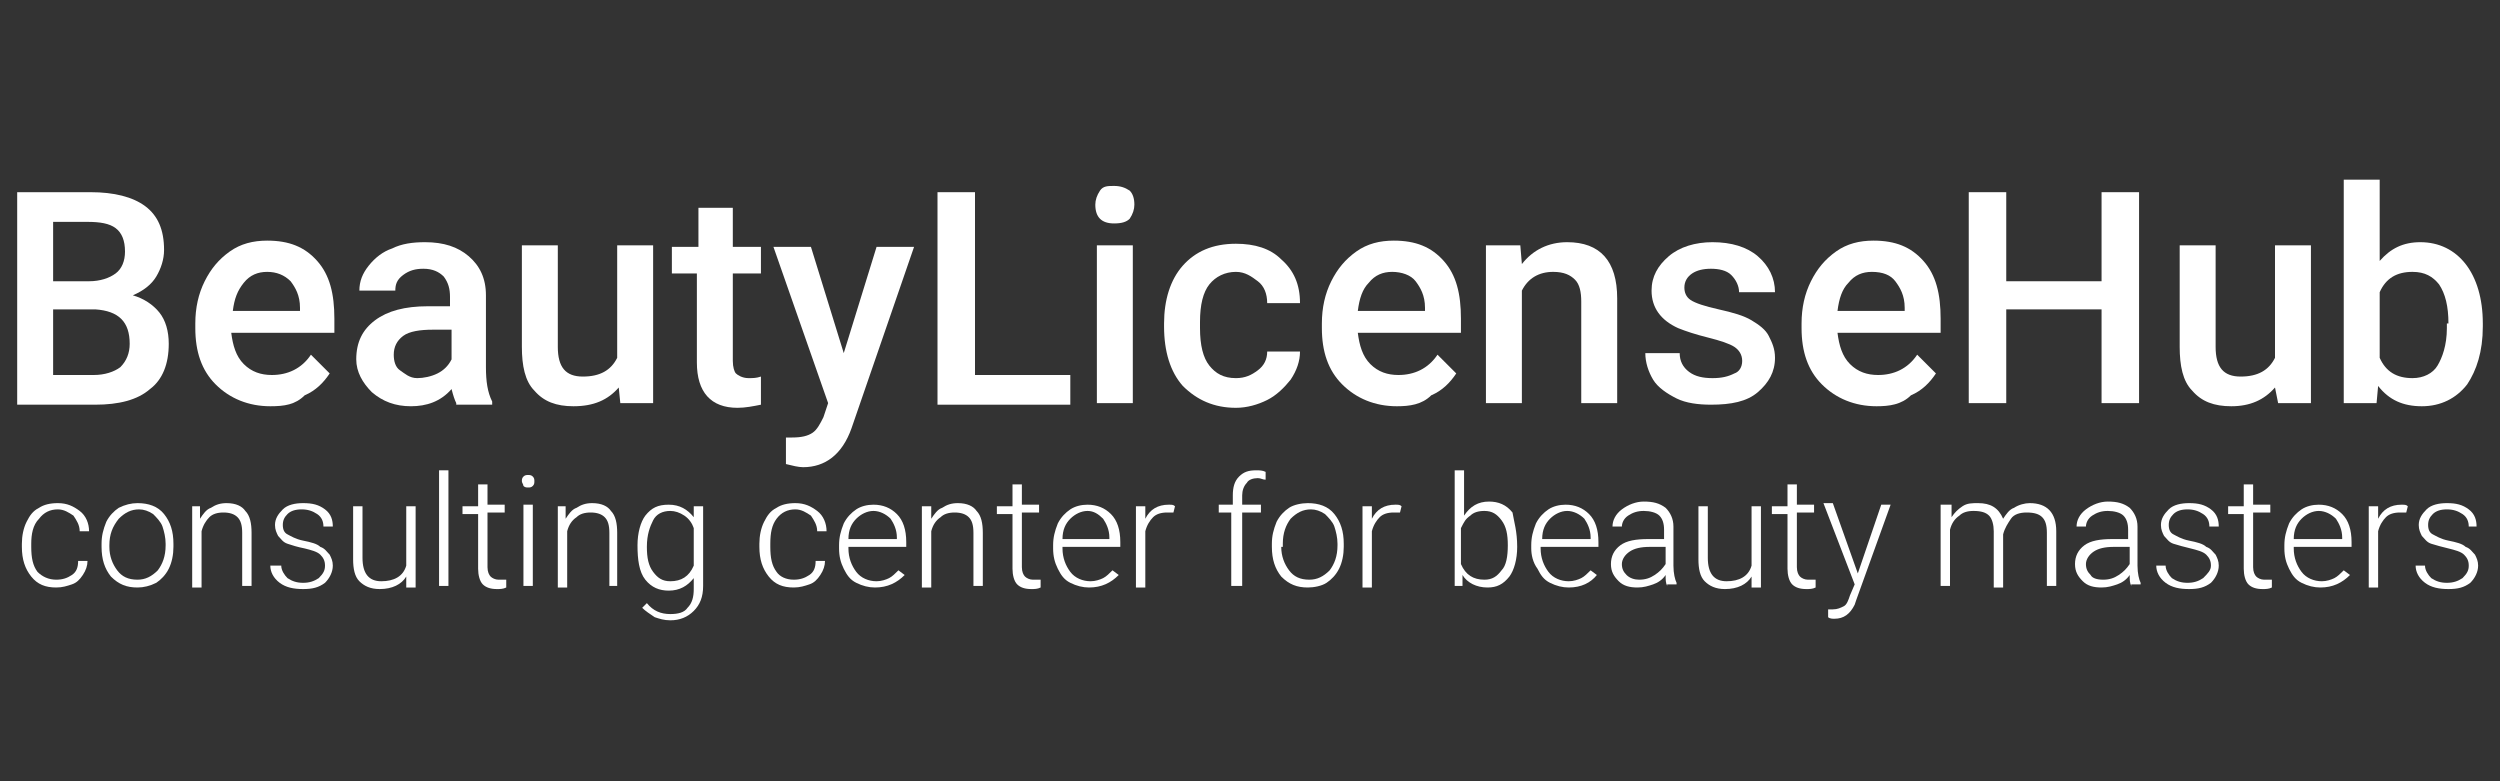
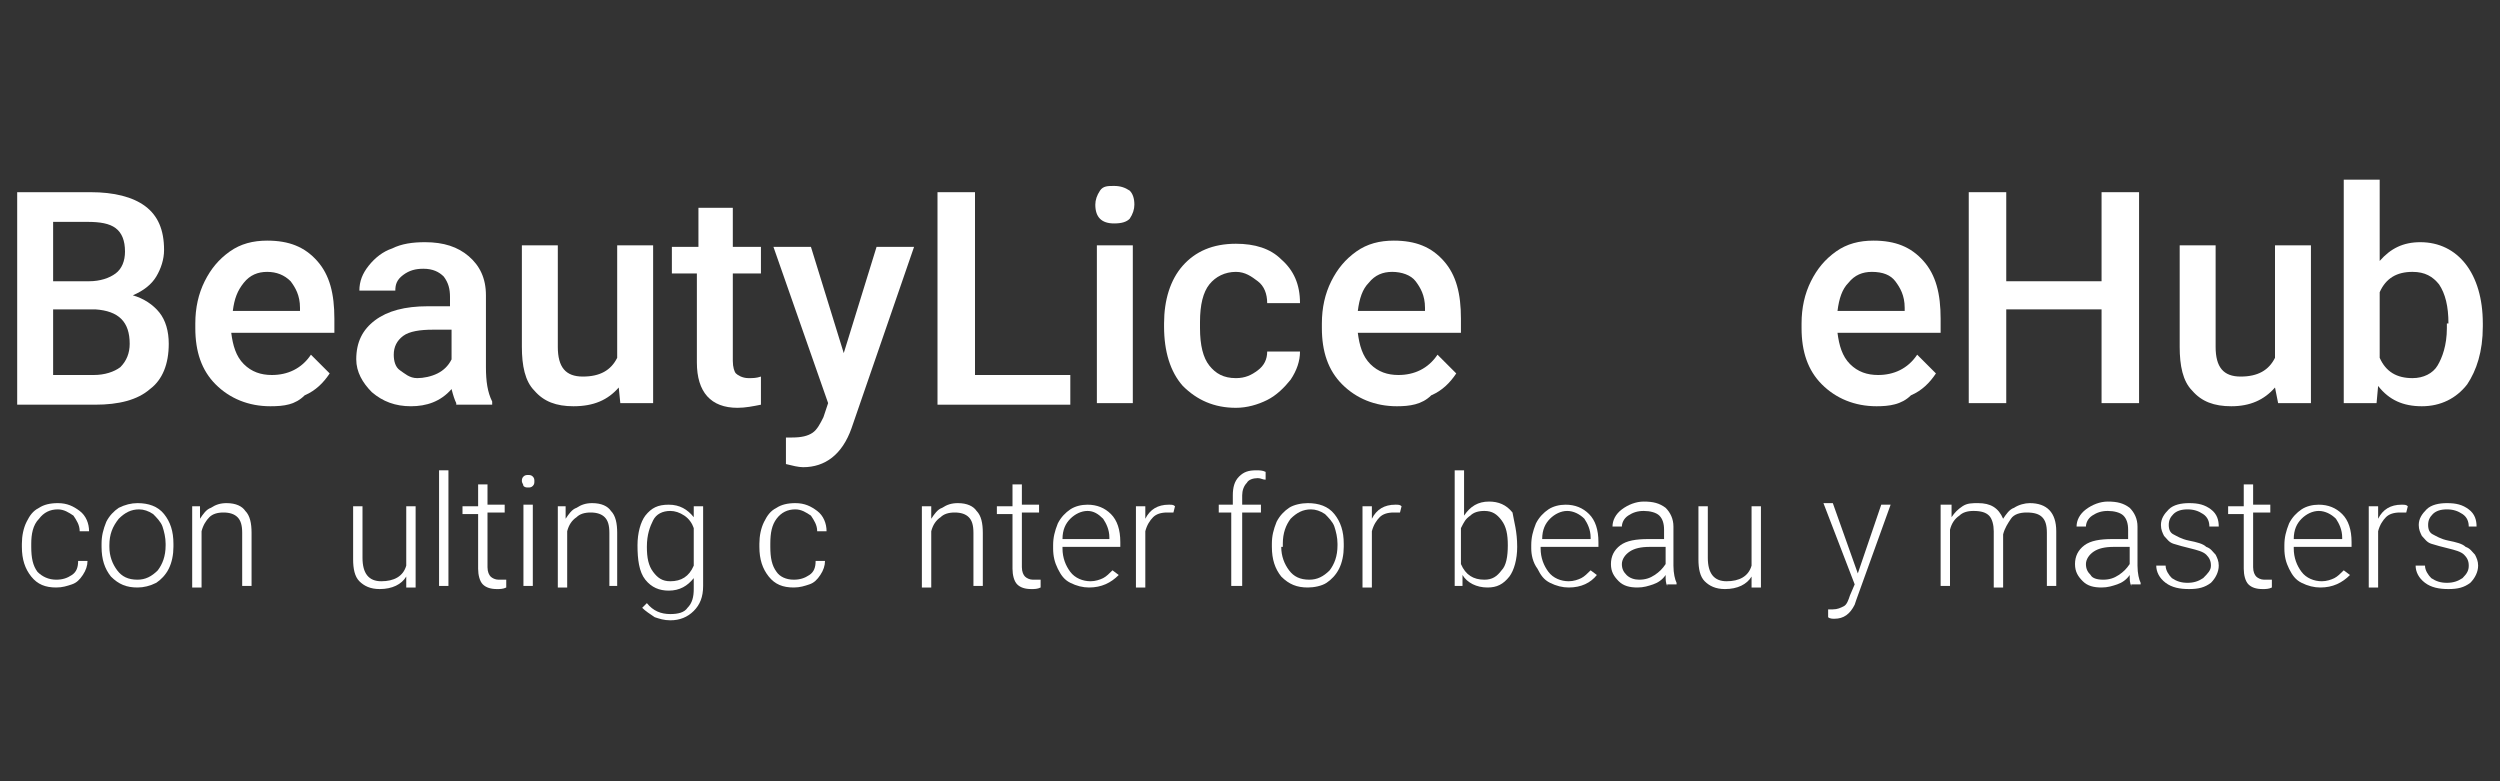
<svg xmlns="http://www.w3.org/2000/svg" version="1.1" id="Слой_1" x="0px" y="0px" width="160px" height="50px" viewBox="0 0 160 50" style="enable-background:new 0 0 160 50;" xml:space="preserve">
  <rect x="0" y="0" width="160" height="50" fill="#333333" stroke="none" />
  <style type="text/css"> .st0{fill:#FFFFFF;} </style>
  <g>
    <path class="st0" d="M1.1,25.8V12.3h4.7c1.5,0,2.7,0.3,3.5,0.9c0.8,0.6,1.2,1.5,1.2,2.8c0,0.6-0.2,1.2-0.5,1.7 c-0.3,0.5-0.8,0.9-1.5,1.2c0.7,0.2,1.3,0.6,1.7,1.1s0.6,1.2,0.6,2c0,1.3-0.4,2.3-1.2,2.9c-0.8,0.7-2,1-3.5,1H1.1z M3.4,18h2.3 c0.7,0,1.3-0.2,1.7-0.5s0.6-0.8,0.6-1.4c0-0.7-0.2-1.2-0.6-1.5c-0.4-0.3-1-0.4-1.8-0.4H3.4V18z M3.4,19.7V24H6 c0.7,0,1.3-0.2,1.7-0.5c0.4-0.4,0.6-0.9,0.6-1.5c0-1.4-0.7-2.1-2.2-2.2H3.4z" />
    <path class="st0" d="M17.3,26c-1.4,0-2.6-0.5-3.5-1.4c-0.9-0.9-1.3-2.1-1.3-3.6v-0.3c0-1,0.2-1.9,0.6-2.7c0.4-0.8,0.9-1.4,1.6-1.9 s1.5-0.7,2.4-0.7c1.4,0,2.4,0.4,3.2,1.3s1.1,2.1,1.1,3.7v0.9h-6.6c0.1,0.8,0.3,1.5,0.8,2c0.5,0.5,1.1,0.7,1.8,0.7 c1,0,1.9-0.4,2.5-1.3l1.2,1.2c-0.4,0.6-0.9,1.1-1.6,1.4C18.9,25.9,18.2,26,17.3,26z M17.1,17.4c-0.6,0-1.1,0.2-1.5,0.7 s-0.6,1-0.7,1.8h4.3v-0.2c0-0.8-0.3-1.3-0.6-1.7C18.2,17.6,17.7,17.4,17.1,17.4z" />
    <path class="st0" d="M29.2,25.8c-0.1-0.2-0.2-0.5-0.3-0.9c-0.7,0.8-1.6,1.1-2.6,1.1c-1,0-1.8-0.3-2.5-0.9c-0.6-0.6-1-1.3-1-2.1 c0-1.1,0.4-1.9,1.2-2.5s1.9-0.9,3.4-0.9h1.4V19c0-0.5-0.1-0.9-0.4-1.3c-0.3-0.3-0.7-0.5-1.3-0.5c-0.5,0-0.9,0.1-1.3,0.4 s-0.5,0.6-0.5,1H23c0-0.6,0.2-1.1,0.6-1.6c0.4-0.5,0.9-0.9,1.5-1.1c0.6-0.3,1.3-0.4,2.1-0.4c1.2,0,2.1,0.3,2.8,0.9s1.1,1.4,1.1,2.5 v4.6c0,0.9,0.1,1.6,0.4,2.2v0.2H29.2z M26.7,24.2c0.4,0,0.9-0.1,1.3-0.3c0.4-0.2,0.7-0.5,0.9-0.9v-1.9h-1.2c-0.8,0-1.5,0.1-1.9,0.4 c-0.4,0.3-0.6,0.7-0.6,1.2c0,0.4,0.1,0.8,0.4,1S26.2,24.2,26.7,24.2z" />
    <path class="st0" d="M39.6,24.8C38.9,25.6,38,26,36.7,26c-1.1,0-1.9-0.3-2.5-1c-0.6-0.6-0.8-1.6-0.8-2.8v-6.5h2.3v6.5 c0,1.3,0.5,1.9,1.6,1.9c1.1,0,1.8-0.4,2.2-1.2v-7.2h2.3v10.1h-2.1L39.6,24.8z" />
    <path class="st0" d="M46.9,13.3v2.5h1.8v1.7h-1.8v5.6c0,0.4,0.1,0.7,0.2,0.8s0.4,0.3,0.8,0.3c0.3,0,0.5,0,0.8-0.1v1.8 c-0.5,0.1-1,0.2-1.5,0.2c-1.7,0-2.6-1-2.6-2.9v-5.7H43v-1.7h1.7v-2.5H46.9z" />
    <path class="st0" d="M54,22.6l2.1-6.8h2.4l-4,11.6c-0.6,1.7-1.7,2.5-3.1,2.5c-0.3,0-0.7-0.1-1.1-0.2V28l0.4,0c0.6,0,1-0.1,1.3-0.3 s0.5-0.6,0.7-1l0.3-0.9l-3.5-10h2.4L54,22.6z" />
    <path class="st0" d="M62.3,24h6.2v1.9h-8.5V12.3h2.4V24z" />
    <path class="st0" d="M70.1,13.1c0-0.3,0.1-0.6,0.3-0.9s0.5-0.3,0.9-0.3c0.4,0,0.7,0.1,1,0.3c0.2,0.2,0.3,0.5,0.3,0.9 c0,0.3-0.1,0.6-0.3,0.9c-0.2,0.2-0.5,0.3-1,0.3c-0.4,0-0.7-0.1-0.9-0.3C70.2,13.8,70.1,13.5,70.1,13.1z M72.5,25.8h-2.3V15.7h2.3 V25.8z" />
    <path class="st0" d="M79.1,24.2c0.6,0,1-0.2,1.4-0.5c0.4-0.3,0.6-0.7,0.6-1.2h2.1c0,0.6-0.2,1.2-0.6,1.8c-0.4,0.5-0.9,1-1.5,1.3 c-0.6,0.3-1.3,0.5-2,0.5c-1.4,0-2.5-0.5-3.4-1.4c-0.8-0.9-1.2-2.2-1.2-3.8v-0.2c0-1.5,0.4-2.8,1.2-3.7c0.8-0.9,1.9-1.4,3.4-1.4 c1.2,0,2.2,0.3,2.9,1c0.8,0.7,1.2,1.6,1.2,2.8h-2.1c0-0.6-0.2-1.1-0.6-1.4s-0.8-0.6-1.4-0.6c-0.7,0-1.3,0.3-1.7,0.8 c-0.4,0.5-0.6,1.3-0.6,2.4V21c0,1.1,0.2,1.9,0.6,2.4C77.8,23.9,78.3,24.2,79.1,24.2z" />
    <path class="st0" d="M89.4,26c-1.4,0-2.6-0.5-3.5-1.4c-0.9-0.9-1.3-2.1-1.3-3.6v-0.3c0-1,0.2-1.9,0.6-2.7s0.9-1.4,1.6-1.9 s1.5-0.7,2.4-0.7c1.4,0,2.4,0.4,3.2,1.3c0.8,0.9,1.1,2.1,1.1,3.7v0.9h-6.6c0.1,0.8,0.3,1.5,0.8,2c0.5,0.5,1.1,0.7,1.8,0.7 c1,0,1.9-0.4,2.5-1.3l1.2,1.2c-0.4,0.6-0.9,1.1-1.6,1.4C91,25.9,90.2,26,89.4,26z M89.1,17.4c-0.6,0-1.1,0.2-1.5,0.7 c-0.4,0.4-0.6,1-0.7,1.8h4.3v-0.2c0-0.8-0.3-1.3-0.6-1.7S89.7,17.4,89.1,17.4z" />
-     <path class="st0" d="M97.3,15.7l0.1,1.2c0.7-0.9,1.7-1.4,2.9-1.4c2.1,0,3.2,1.2,3.2,3.6v6.7h-2.3v-6.5c0-0.6-0.1-1.1-0.4-1.4 c-0.3-0.3-0.7-0.5-1.4-0.5c-0.9,0-1.6,0.4-2,1.2v7.2h-2.3V15.7H97.3z" />
-     <path class="st0" d="M111.5,23.1c0-0.4-0.2-0.7-0.5-0.9c-0.3-0.2-0.9-0.4-1.7-0.6c-0.8-0.2-1.4-0.4-1.9-0.6 c-1.1-0.5-1.7-1.3-1.7-2.4c0-0.9,0.4-1.6,1.1-2.2c0.7-0.6,1.7-0.9,2.8-0.9c1.2,0,2.2,0.3,2.9,0.9c0.7,0.6,1.1,1.4,1.1,2.3h-2.3 c0-0.4-0.2-0.8-0.5-1.1s-0.8-0.4-1.3-0.4c-0.5,0-0.9,0.1-1.2,0.3c-0.3,0.2-0.5,0.5-0.5,0.9c0,0.3,0.1,0.6,0.4,0.8s0.9,0.4,1.8,0.6 c0.9,0.2,1.6,0.4,2.1,0.7s0.9,0.6,1.1,1c0.2,0.4,0.4,0.8,0.4,1.4c0,0.9-0.4,1.6-1.1,2.2s-1.7,0.8-3,0.8c-0.8,0-1.6-0.1-2.2-0.4 c-0.6-0.3-1.2-0.7-1.5-1.2s-0.5-1.1-0.5-1.7h2.2c0,0.5,0.2,0.9,0.6,1.2s0.9,0.4,1.5,0.4c0.6,0,1-0.1,1.4-0.3 C111.3,23.8,111.5,23.5,111.5,23.1z" />
    <path class="st0" d="M120.1,26c-1.4,0-2.6-0.5-3.5-1.4c-0.9-0.9-1.3-2.1-1.3-3.6v-0.3c0-1,0.2-1.9,0.6-2.7s0.9-1.4,1.6-1.9 s1.5-0.7,2.4-0.7c1.4,0,2.4,0.4,3.2,1.3c0.8,0.9,1.1,2.1,1.1,3.7v0.9h-6.6c0.1,0.8,0.3,1.5,0.8,2c0.5,0.5,1.1,0.7,1.8,0.7 c1,0,1.9-0.4,2.5-1.3l1.2,1.2c-0.4,0.6-0.9,1.1-1.6,1.4C121.7,25.9,120.9,26,120.1,26z M119.8,17.4c-0.6,0-1.1,0.2-1.5,0.7 c-0.4,0.4-0.6,1-0.7,1.8h4.3v-0.2c0-0.8-0.3-1.3-0.6-1.7S120.5,17.4,119.8,17.4z" />
    <path class="st0" d="M136.9,25.8h-2.4v-6h-6.1v6h-2.4V12.3h2.4v5.7h6.1v-5.7h2.4V25.8z" />
    <path class="st0" d="M145.6,24.8c-0.7,0.8-1.6,1.2-2.8,1.2c-1.1,0-1.9-0.3-2.5-1c-0.6-0.6-0.8-1.6-0.8-2.8v-6.5h2.3v6.5 c0,1.3,0.5,1.9,1.6,1.9c1.1,0,1.8-0.4,2.2-1.2v-7.2h2.3v10.1h-2.1L145.6,24.8z" />
    <path class="st0" d="M158.9,20.9c0,1.6-0.4,2.8-1,3.7c-0.7,0.9-1.7,1.4-2.9,1.4c-1.2,0-2.1-0.4-2.8-1.3l-0.1,1.1h-2.1V11.5h2.3v5.2 c0.7-0.8,1.5-1.2,2.6-1.2c1.2,0,2.2,0.5,2.9,1.4c0.7,0.9,1.1,2.2,1.1,3.8V20.9z M156.7,20.7c0-1.1-0.2-1.9-0.6-2.5 c-0.4-0.5-0.9-0.8-1.7-0.8c-1,0-1.7,0.4-2.1,1.3v4.2c0.4,0.9,1.1,1.3,2.1,1.3c0.7,0,1.3-0.3,1.6-0.8s0.6-1.3,0.6-2.4V20.7z" />
  </g>
  <g>
    <path class="st0" d="M3.6,37.1c0.4,0,0.7-0.1,1-0.3c0.3-0.2,0.4-0.5,0.4-0.9h0.6c0,0.3-0.1,0.6-0.3,0.9c-0.2,0.3-0.4,0.5-0.7,0.6 c-0.3,0.1-0.6,0.2-1,0.2c-0.7,0-1.2-0.2-1.6-0.7c-0.4-0.5-0.6-1.1-0.6-1.9v-0.2c0-0.5,0.1-1,0.3-1.4s0.4-0.7,0.8-0.9 c0.3-0.2,0.7-0.3,1.2-0.3c0.6,0,1,0.2,1.4,0.5c0.4,0.3,0.6,0.8,0.6,1.3H5.1c0-0.4-0.2-0.7-0.4-1c-0.3-0.2-0.6-0.4-1-0.4 c-0.5,0-0.9,0.2-1.2,0.6C2.1,33.6,2,34.2,2,34.8V35c0,0.7,0.1,1.2,0.4,1.6C2.7,36.9,3.1,37.1,3.6,37.1z" />
    <path class="st0" d="M6.5,34.8c0-0.5,0.1-0.9,0.3-1.4c0.2-0.4,0.5-0.7,0.8-0.9c0.4-0.2,0.8-0.3,1.2-0.3c0.7,0,1.3,0.2,1.7,0.7 c0.4,0.5,0.6,1.1,0.6,1.9V35c0,0.5-0.1,1-0.3,1.4c-0.2,0.4-0.5,0.7-0.8,0.9c-0.4,0.2-0.8,0.3-1.2,0.3c-0.7,0-1.2-0.2-1.7-0.7 c-0.4-0.5-0.6-1.1-0.6-1.9V34.8z M7,35c0,0.6,0.2,1.1,0.5,1.5c0.3,0.4,0.7,0.6,1.3,0.6c0.5,0,0.9-0.2,1.3-0.6 c0.3-0.4,0.5-0.9,0.5-1.6v-0.1c0-0.4-0.1-0.8-0.2-1.1c-0.1-0.3-0.4-0.6-0.6-0.8c-0.3-0.2-0.6-0.3-0.9-0.3c-0.5,0-0.9,0.2-1.3,0.6 C7.2,33.7,7,34.2,7,34.9V35z" />
    <path class="st0" d="M12.8,32.3l0,0.9c0.2-0.3,0.4-0.6,0.7-0.7c0.3-0.2,0.6-0.3,1-0.3c0.6,0,1,0.2,1.2,0.5c0.3,0.3,0.4,0.8,0.4,1.4 v3.4h-0.6v-3.4c0-0.5-0.1-0.8-0.3-1c-0.2-0.2-0.5-0.3-0.9-0.3c-0.4,0-0.7,0.1-0.9,0.3S13,33.6,12.9,34v3.6h-0.6v-5.2H12.8z" />
-     <path class="st0" d="M20.8,36.2c0-0.3-0.1-0.5-0.3-0.7c-0.2-0.2-0.6-0.3-1-0.4c-0.5-0.1-0.8-0.2-1.1-0.3c-0.3-0.1-0.4-0.3-0.6-0.5 c-0.1-0.2-0.2-0.4-0.2-0.7c0-0.4,0.2-0.7,0.5-1c0.3-0.3,0.8-0.4,1.3-0.4c0.6,0,1,0.1,1.4,0.4c0.4,0.3,0.5,0.7,0.5,1.1h-0.6 c0-0.3-0.1-0.6-0.4-0.8c-0.3-0.2-0.6-0.3-1-0.3c-0.4,0-0.7,0.1-0.9,0.3c-0.2,0.2-0.3,0.4-0.3,0.7c0,0.3,0.1,0.5,0.3,0.6 c0.2,0.1,0.5,0.3,1,0.4c0.5,0.1,0.9,0.2,1.1,0.4c0.3,0.1,0.4,0.3,0.6,0.5c0.1,0.2,0.2,0.4,0.2,0.7c0,0.4-0.2,0.8-0.5,1.1 c-0.4,0.3-0.8,0.4-1.4,0.4c-0.6,0-1.1-0.1-1.5-0.4c-0.4-0.3-0.6-0.7-0.6-1.1H18c0,0.3,0.2,0.6,0.4,0.8c0.3,0.2,0.6,0.3,1,0.3 c0.4,0,0.7-0.1,1-0.3C20.7,36.7,20.8,36.5,20.8,36.2z" />
    <path class="st0" d="M26,36.9c-0.3,0.5-0.9,0.8-1.7,0.8c-0.6,0-1-0.2-1.3-0.5c-0.3-0.3-0.4-0.8-0.4-1.4v-3.4h0.6v3.3 c0,1,0.4,1.5,1.2,1.5c0.8,0,1.4-0.3,1.6-1v-3.8h0.6v5.2H26L26,36.9z" />
    <path class="st0" d="M28.7,37.5h-0.6v-7.4h0.6V37.5z" />
    <path class="st0" d="M31.2,31v1.3h1.1v0.5h-1.1v3.5c0,0.3,0.1,0.5,0.2,0.6c0.1,0.1,0.3,0.2,0.5,0.2c0.1,0,0.3,0,0.5,0l0,0.5 c-0.2,0.1-0.4,0.1-0.6,0.1c-0.4,0-0.7-0.1-0.9-0.3c-0.2-0.2-0.3-0.6-0.3-1v-3.5h-1v-0.5h1V31H31.2z" />
    <path class="st0" d="M33.4,30.8c0-0.1,0-0.2,0.1-0.3c0.1-0.1,0.2-0.1,0.3-0.1s0.2,0,0.3,0.1c0.1,0.1,0.1,0.2,0.1,0.3 c0,0.1,0,0.2-0.1,0.3c-0.1,0.1-0.2,0.1-0.3,0.1s-0.2,0-0.3-0.1C33.5,31,33.4,30.9,33.4,30.8z M34.1,37.5h-0.6v-5.2h0.6V37.5z" />
    <path class="st0" d="M36.2,32.3l0,0.9c0.2-0.3,0.4-0.6,0.7-0.7c0.3-0.2,0.6-0.3,1-0.3c0.6,0,1,0.2,1.2,0.5c0.3,0.3,0.4,0.8,0.4,1.4 v3.4H39v-3.4c0-0.5-0.1-0.8-0.3-1c-0.2-0.2-0.5-0.3-0.9-0.3c-0.4,0-0.7,0.1-0.9,0.3c-0.3,0.2-0.5,0.5-0.6,0.9v3.6h-0.6v-5.2H36.2z" />
    <path class="st0" d="M40.8,34.9c0-0.8,0.2-1.5,0.5-1.9c0.4-0.5,0.8-0.7,1.5-0.7c0.7,0,1.2,0.3,1.6,0.8l0-0.7H45v5.1 c0,0.7-0.2,1.2-0.6,1.6c-0.4,0.4-0.9,0.6-1.5,0.6c-0.4,0-0.7-0.1-1-0.2c-0.3-0.2-0.6-0.4-0.8-0.6l0.3-0.3c0.4,0.5,0.9,0.7,1.5,0.7 c0.5,0,0.9-0.1,1.1-0.4c0.3-0.3,0.4-0.7,0.4-1.2v-0.7c-0.4,0.5-0.9,0.8-1.6,0.8c-0.6,0-1.1-0.2-1.5-0.7S40.8,35.8,40.8,34.9 L40.8,34.9z M41.4,35c0,0.7,0.1,1.2,0.4,1.6c0.3,0.4,0.6,0.6,1.1,0.6c0.7,0,1.2-0.3,1.5-1v-2.4c-0.1-0.3-0.3-0.6-0.6-0.8 c-0.3-0.2-0.6-0.3-0.9-0.3c-0.5,0-0.9,0.2-1.1,0.6C41.6,33.7,41.4,34.2,41.4,35z" />
    <path class="st0" d="M50.8,37.1c0.4,0,0.7-0.1,1-0.3c0.3-0.2,0.4-0.5,0.4-0.9h0.6c0,0.3-0.1,0.6-0.3,0.9c-0.2,0.3-0.4,0.5-0.7,0.6 c-0.3,0.1-0.6,0.2-1,0.2c-0.7,0-1.2-0.2-1.6-0.7c-0.4-0.5-0.6-1.1-0.6-1.9v-0.2c0-0.5,0.1-1,0.3-1.4s0.4-0.7,0.8-0.9 c0.3-0.2,0.7-0.3,1.2-0.3c0.6,0,1,0.2,1.4,0.5c0.4,0.3,0.6,0.8,0.6,1.3h-0.6c0-0.4-0.2-0.7-0.4-1c-0.3-0.2-0.6-0.4-1-0.4 c-0.5,0-0.9,0.2-1.2,0.6c-0.3,0.4-0.4,0.9-0.4,1.6V35c0,0.7,0.1,1.2,0.4,1.6C49.9,36.9,50.3,37.1,50.8,37.1z" />
-     <path class="st0" d="M56,37.6c-0.4,0-0.8-0.1-1.2-0.3c-0.4-0.2-0.6-0.5-0.8-0.9c-0.2-0.4-0.3-0.8-0.3-1.3v-0.2 c0-0.5,0.1-0.9,0.3-1.4c0.2-0.4,0.5-0.7,0.8-0.9c0.3-0.2,0.7-0.3,1.1-0.3c0.6,0,1.1,0.2,1.5,0.6c0.4,0.4,0.6,1,0.6,1.8V35h-3.7v0.1 c0,0.6,0.2,1.1,0.5,1.5c0.3,0.4,0.8,0.6,1.3,0.6c0.3,0,0.6-0.1,0.8-0.2c0.2-0.1,0.4-0.3,0.6-0.5l0.4,0.3 C57.4,37.3,56.8,37.6,56,37.6z M55.9,32.7c-0.4,0-0.8,0.2-1.1,0.5c-0.3,0.3-0.5,0.7-0.5,1.3h3.1v-0.1c0-0.5-0.2-0.9-0.4-1.2 C56.7,32.9,56.3,32.7,55.9,32.7z" />
    <path class="st0" d="M59.6,32.3l0,0.9c0.2-0.3,0.4-0.6,0.7-0.7c0.3-0.2,0.6-0.3,1-0.3c0.6,0,1,0.2,1.2,0.5c0.3,0.3,0.4,0.8,0.4,1.4 v3.4h-0.6v-3.4c0-0.5-0.1-0.8-0.3-1c-0.2-0.2-0.5-0.3-0.9-0.3c-0.4,0-0.7,0.1-0.9,0.3c-0.3,0.2-0.5,0.5-0.6,0.9v3.6h-0.6v-5.2H59.6 z" />
    <path class="st0" d="M65.4,31v1.3h1.1v0.5h-1.1v3.5c0,0.3,0.1,0.5,0.2,0.6s0.3,0.2,0.5,0.2c0.1,0,0.3,0,0.5,0l0,0.5 c-0.2,0.1-0.4,0.1-0.6,0.1c-0.4,0-0.7-0.1-0.9-0.3c-0.2-0.2-0.3-0.6-0.3-1v-3.5h-1v-0.5h1V31H65.4z" />
    <path class="st0" d="M69.7,37.6c-0.4,0-0.8-0.1-1.2-0.3c-0.4-0.2-0.6-0.5-0.8-0.9c-0.2-0.4-0.3-0.8-0.3-1.3v-0.2 c0-0.5,0.1-0.9,0.3-1.4c0.2-0.4,0.5-0.7,0.8-0.9c0.3-0.2,0.7-0.3,1.1-0.3c0.6,0,1.1,0.2,1.5,0.6c0.4,0.4,0.6,1,0.6,1.8V35h-3.7v0.1 c0,0.6,0.2,1.1,0.5,1.5c0.3,0.4,0.8,0.6,1.3,0.6c0.3,0,0.6-0.1,0.8-0.2c0.2-0.1,0.4-0.3,0.6-0.5l0.4,0.3 C71.1,37.3,70.5,37.6,69.7,37.6z M69.6,32.7c-0.4,0-0.8,0.2-1.1,0.5c-0.3,0.3-0.5,0.7-0.5,1.3H71v-0.1c0-0.5-0.2-0.9-0.4-1.2 C70.3,32.9,70,32.7,69.6,32.7z" />
    <path class="st0" d="M75.1,32.8c-0.1,0-0.3,0-0.4,0c-0.4,0-0.7,0.1-0.9,0.3c-0.2,0.2-0.4,0.5-0.5,0.9v3.6h-0.6v-5.2h0.6l0,0.8 c0.3-0.6,0.8-0.9,1.5-0.9c0.2,0,0.3,0,0.4,0.1L75.1,32.8z" />
    <path class="st0" d="M78.8,37.5v-4.7H78v-0.5h0.9v-0.6c0-0.5,0.1-0.9,0.4-1.2c0.3-0.3,0.6-0.4,1.1-0.4c0.2,0,0.4,0,0.6,0.1l0,0.5 c-0.2,0-0.3-0.1-0.5-0.1c-0.3,0-0.6,0.1-0.7,0.3c-0.2,0.2-0.3,0.5-0.3,0.8v0.6h1.2v0.5h-1.2v4.7H78.8z" />
    <path class="st0" d="M81.4,34.8c0-0.5,0.1-0.9,0.3-1.4c0.2-0.4,0.5-0.7,0.8-0.9s0.8-0.3,1.2-0.3c0.7,0,1.3,0.2,1.7,0.7 c0.4,0.5,0.6,1.1,0.6,1.9V35c0,0.5-0.1,1-0.3,1.4c-0.2,0.4-0.5,0.7-0.8,0.9s-0.8,0.3-1.2,0.3c-0.7,0-1.2-0.2-1.7-0.7 c-0.4-0.5-0.6-1.1-0.6-1.9V34.8z M82,35c0,0.6,0.2,1.1,0.5,1.5c0.3,0.4,0.7,0.6,1.3,0.6c0.5,0,0.9-0.2,1.3-0.6 c0.3-0.4,0.5-0.9,0.5-1.6v-0.1c0-0.4-0.1-0.8-0.2-1.1c-0.1-0.3-0.4-0.6-0.6-0.8c-0.3-0.2-0.6-0.3-0.9-0.3c-0.5,0-0.9,0.2-1.3,0.6 c-0.3,0.4-0.5,0.9-0.5,1.6V35z" />
    <path class="st0" d="M89.6,32.8c-0.1,0-0.3,0-0.4,0c-0.4,0-0.7,0.1-0.9,0.3c-0.2,0.2-0.4,0.5-0.5,0.9v3.6h-0.6v-5.2h0.6l0,0.8 c0.3-0.6,0.8-0.9,1.5-0.9c0.2,0,0.3,0,0.4,0.1L89.6,32.8z" />
    <path class="st0" d="M97.1,35c0,0.8-0.2,1.5-0.5,1.9c-0.4,0.5-0.8,0.7-1.4,0.7c-0.7,0-1.3-0.3-1.6-0.8l0,0.7h-0.5v-7.4h0.6v2.9 c0.4-0.6,0.9-0.9,1.6-0.9c0.6,0,1.1,0.2,1.5,0.7C96.9,33.4,97.1,34,97.1,35L97.1,35z M96.5,34.9c0-0.7-0.1-1.2-0.4-1.6 c-0.3-0.4-0.6-0.6-1.1-0.6c-0.4,0-0.7,0.1-0.9,0.3c-0.3,0.2-0.4,0.4-0.6,0.8v2.3c0.3,0.7,0.8,1,1.5,1c0.5,0,0.8-0.2,1.1-0.6 C96.4,36.2,96.5,35.6,96.5,34.9z" />
    <path class="st0" d="M100.4,37.6c-0.4,0-0.8-0.1-1.2-0.3c-0.4-0.2-0.6-0.5-0.8-0.9C98.1,36,98,35.5,98,35.1v-0.2 c0-0.5,0.1-0.9,0.3-1.4c0.2-0.4,0.5-0.7,0.8-0.9c0.3-0.2,0.7-0.3,1.1-0.3c0.6,0,1.1,0.2,1.5,0.6c0.4,0.4,0.6,1,0.6,1.8V35h-3.7v0.1 c0,0.6,0.2,1.1,0.5,1.5c0.3,0.4,0.8,0.6,1.3,0.6c0.3,0,0.6-0.1,0.8-0.2c0.2-0.1,0.4-0.3,0.6-0.5l0.4,0.3 C101.8,37.3,101.2,37.6,100.4,37.6z M100.3,32.7c-0.4,0-0.8,0.2-1.1,0.5c-0.3,0.3-0.5,0.7-0.5,1.3h3.1v-0.1c0-0.5-0.2-0.9-0.4-1.2 C101.1,32.9,100.7,32.7,100.3,32.7z" />
    <path class="st0" d="M106.7,37.5c-0.1-0.2-0.1-0.4-0.1-0.7c-0.2,0.3-0.5,0.5-0.8,0.6c-0.3,0.1-0.6,0.2-1,0.2 c-0.5,0-0.9-0.1-1.2-0.4c-0.3-0.3-0.5-0.6-0.5-1.1c0-0.5,0.2-0.9,0.6-1.2c0.4-0.3,1-0.4,1.8-0.4h1v-0.6c0-0.4-0.1-0.7-0.3-0.9 c-0.2-0.2-0.6-0.3-1-0.3c-0.4,0-0.7,0.1-1,0.3c-0.3,0.2-0.4,0.5-0.4,0.7l-0.6,0c0-0.4,0.2-0.8,0.6-1.1c0.4-0.3,0.9-0.5,1.4-0.5 c0.6,0,1,0.1,1.4,0.4c0.3,0.3,0.5,0.7,0.5,1.2v2.5c0,0.5,0.1,0.9,0.2,1.1v0.1H106.7z M104.9,37.1c0.4,0,0.7-0.1,1-0.3 c0.3-0.2,0.5-0.4,0.7-0.7v-1.1h-1c-0.6,0-1,0.1-1.3,0.3c-0.3,0.2-0.5,0.5-0.5,0.8c0,0.3,0.1,0.5,0.3,0.7 C104.3,37,104.6,37.1,104.9,37.1z" />
    <path class="st0" d="M112.1,36.9c-0.3,0.5-0.9,0.8-1.7,0.8c-0.6,0-1-0.2-1.3-0.5c-0.3-0.3-0.4-0.8-0.4-1.4v-3.4h0.6v3.3 c0,1,0.4,1.5,1.2,1.5c0.8,0,1.4-0.3,1.6-1v-3.8h0.6v5.2h-0.6L112.1,36.9z" />
-     <path class="st0" d="M115,31v1.3h1.1v0.5H115v3.5c0,0.3,0.1,0.5,0.2,0.6c0.1,0.1,0.3,0.2,0.5,0.2c0.1,0,0.3,0,0.5,0l0,0.5 c-0.2,0.1-0.4,0.1-0.6,0.1c-0.4,0-0.7-0.1-0.9-0.3c-0.2-0.2-0.3-0.6-0.3-1v-3.5h-1v-0.5h1V31H115z" />
    <path class="st0" d="M118.9,36.7l1.5-4.4h0.6l-2.2,6.1l-0.1,0.3c-0.3,0.6-0.7,0.9-1.3,0.9c-0.1,0-0.3,0-0.4-0.1l0-0.5l0.3,0 c0.3,0,0.5-0.1,0.7-0.2c0.2-0.1,0.3-0.4,0.4-0.7l0.3-0.7l-2-5.2h0.6L118.9,36.7z" />
    <path class="st0" d="M124.9,32.3l0,0.8c0.2-0.3,0.4-0.5,0.7-0.7c0.3-0.2,0.6-0.2,1-0.2c0.8,0,1.3,0.3,1.6,1 c0.2-0.3,0.4-0.6,0.7-0.7c0.3-0.2,0.7-0.3,1-0.3c1.1,0,1.7,0.6,1.7,1.8v3.5H131v-3.4c0-0.5-0.1-0.8-0.3-1c-0.2-0.2-0.5-0.3-1-0.3 c-0.4,0-0.8,0.1-1,0.4s-0.4,0.6-0.5,1v3.4h-0.6V34c0-0.4-0.1-0.8-0.3-1c-0.2-0.2-0.5-0.3-1-0.3c-0.4,0-0.7,0.1-0.9,0.3 c-0.3,0.2-0.5,0.5-0.6,0.9v3.6h-0.6v-5.2H124.9z" />
    <path class="st0" d="M136.4,37.5c-0.1-0.2-0.1-0.4-0.1-0.7c-0.2,0.3-0.5,0.5-0.8,0.6c-0.3,0.1-0.6,0.2-1,0.2 c-0.5,0-0.9-0.1-1.2-0.4c-0.3-0.3-0.5-0.6-0.5-1.1c0-0.5,0.2-0.9,0.6-1.2c0.4-0.3,1-0.4,1.8-0.4h1v-0.6c0-0.4-0.1-0.7-0.3-0.9 c-0.2-0.2-0.6-0.3-1-0.3c-0.4,0-0.7,0.1-1,0.3c-0.3,0.2-0.4,0.5-0.4,0.7l-0.6,0c0-0.4,0.2-0.8,0.6-1.1c0.4-0.3,0.9-0.5,1.4-0.5 c0.6,0,1,0.1,1.4,0.4c0.3,0.3,0.5,0.7,0.5,1.2v2.5c0,0.5,0.1,0.9,0.2,1.1v0.1H136.4z M134.6,37.1c0.4,0,0.7-0.1,1-0.3 c0.3-0.2,0.5-0.4,0.7-0.7v-1.1h-1c-0.6,0-1,0.1-1.3,0.3c-0.3,0.2-0.5,0.5-0.5,0.8c0,0.3,0.1,0.5,0.3,0.7 C133.9,37,134.2,37.1,134.6,37.1z" />
    <path class="st0" d="M141.5,36.2c0-0.3-0.1-0.5-0.3-0.7c-0.2-0.2-0.6-0.3-1-0.4s-0.8-0.2-1.1-0.3c-0.3-0.1-0.4-0.3-0.6-0.5 c-0.1-0.2-0.2-0.4-0.2-0.7c0-0.4,0.2-0.7,0.5-1c0.3-0.3,0.8-0.4,1.3-0.4c0.6,0,1,0.1,1.4,0.4c0.4,0.3,0.5,0.7,0.5,1.1h-0.6 c0-0.3-0.1-0.6-0.4-0.8c-0.3-0.2-0.6-0.3-1-0.3c-0.4,0-0.7,0.1-0.9,0.3c-0.2,0.2-0.3,0.4-0.3,0.7c0,0.3,0.1,0.5,0.3,0.6 c0.2,0.1,0.5,0.3,1,0.4c0.5,0.1,0.9,0.2,1.1,0.4c0.3,0.1,0.4,0.3,0.6,0.5c0.1,0.2,0.2,0.4,0.2,0.7c0,0.4-0.2,0.8-0.5,1.1 c-0.4,0.3-0.8,0.4-1.4,0.4c-0.6,0-1.1-0.1-1.5-0.4c-0.4-0.3-0.6-0.7-0.6-1.1h0.6c0,0.3,0.2,0.6,0.4,0.8c0.3,0.2,0.6,0.3,1,0.3 c0.4,0,0.7-0.1,1-0.3C141.3,36.7,141.5,36.5,141.5,36.2z" />
    <path class="st0" d="M144.2,31v1.3h1.1v0.5h-1.1v3.5c0,0.3,0.1,0.5,0.2,0.6c0.1,0.1,0.3,0.2,0.5,0.2c0.1,0,0.3,0,0.5,0l0,0.5 c-0.2,0.1-0.4,0.1-0.6,0.1c-0.4,0-0.7-0.1-0.9-0.3c-0.2-0.2-0.3-0.6-0.3-1v-3.5h-1v-0.5h1V31H144.2z" />
    <path class="st0" d="M148.5,37.6c-0.4,0-0.8-0.1-1.2-0.3c-0.4-0.2-0.6-0.5-0.8-0.9s-0.3-0.8-0.3-1.3v-0.2c0-0.5,0.1-0.9,0.3-1.4 c0.2-0.4,0.5-0.7,0.8-0.9c0.3-0.2,0.7-0.3,1.1-0.3c0.6,0,1.1,0.2,1.5,0.6c0.4,0.4,0.6,1,0.6,1.8V35h-3.7v0.1c0,0.6,0.2,1.1,0.5,1.5 c0.3,0.4,0.8,0.6,1.3,0.6c0.3,0,0.6-0.1,0.8-0.2c0.2-0.1,0.4-0.3,0.6-0.5l0.4,0.3C149.9,37.3,149.3,37.6,148.5,37.6z M148.4,32.7 c-0.4,0-0.8,0.2-1.1,0.5c-0.3,0.3-0.5,0.7-0.5,1.3h3.1v-0.1c0-0.5-0.2-0.9-0.4-1.2C149.2,32.9,148.8,32.7,148.4,32.7z" />
    <path class="st0" d="M154,32.8c-0.1,0-0.3,0-0.4,0c-0.4,0-0.7,0.1-0.9,0.3c-0.2,0.2-0.4,0.5-0.5,0.9v3.6h-0.6v-5.2h0.6l0,0.8 c0.3-0.6,0.8-0.9,1.5-0.9c0.2,0,0.3,0,0.4,0.1L154,32.8z" />
    <path class="st0" d="M158,36.2c0-0.3-0.1-0.5-0.3-0.7c-0.2-0.2-0.6-0.3-1-0.4s-0.8-0.2-1.1-0.3c-0.3-0.1-0.4-0.3-0.6-0.5 c-0.1-0.2-0.2-0.4-0.2-0.7c0-0.4,0.2-0.7,0.5-1c0.3-0.3,0.8-0.4,1.3-0.4c0.6,0,1,0.1,1.4,0.4c0.4,0.3,0.5,0.7,0.5,1.1H158 c0-0.3-0.1-0.6-0.4-0.8c-0.3-0.2-0.6-0.3-1-0.3c-0.4,0-0.7,0.1-0.9,0.3c-0.2,0.2-0.3,0.4-0.3,0.7c0,0.3,0.1,0.5,0.3,0.6 c0.2,0.1,0.5,0.3,1,0.4c0.5,0.1,0.9,0.2,1.1,0.4c0.3,0.1,0.4,0.3,0.6,0.5c0.1,0.2,0.2,0.4,0.2,0.7c0,0.4-0.2,0.8-0.5,1.1 c-0.4,0.3-0.8,0.4-1.4,0.4c-0.6,0-1.1-0.1-1.5-0.4c-0.4-0.3-0.6-0.7-0.6-1.1h0.6c0,0.3,0.2,0.6,0.4,0.8c0.3,0.2,0.6,0.3,1,0.3 c0.4,0,0.7-0.1,1-0.3C157.9,36.7,158,36.5,158,36.2z" />
  </g>
</svg>